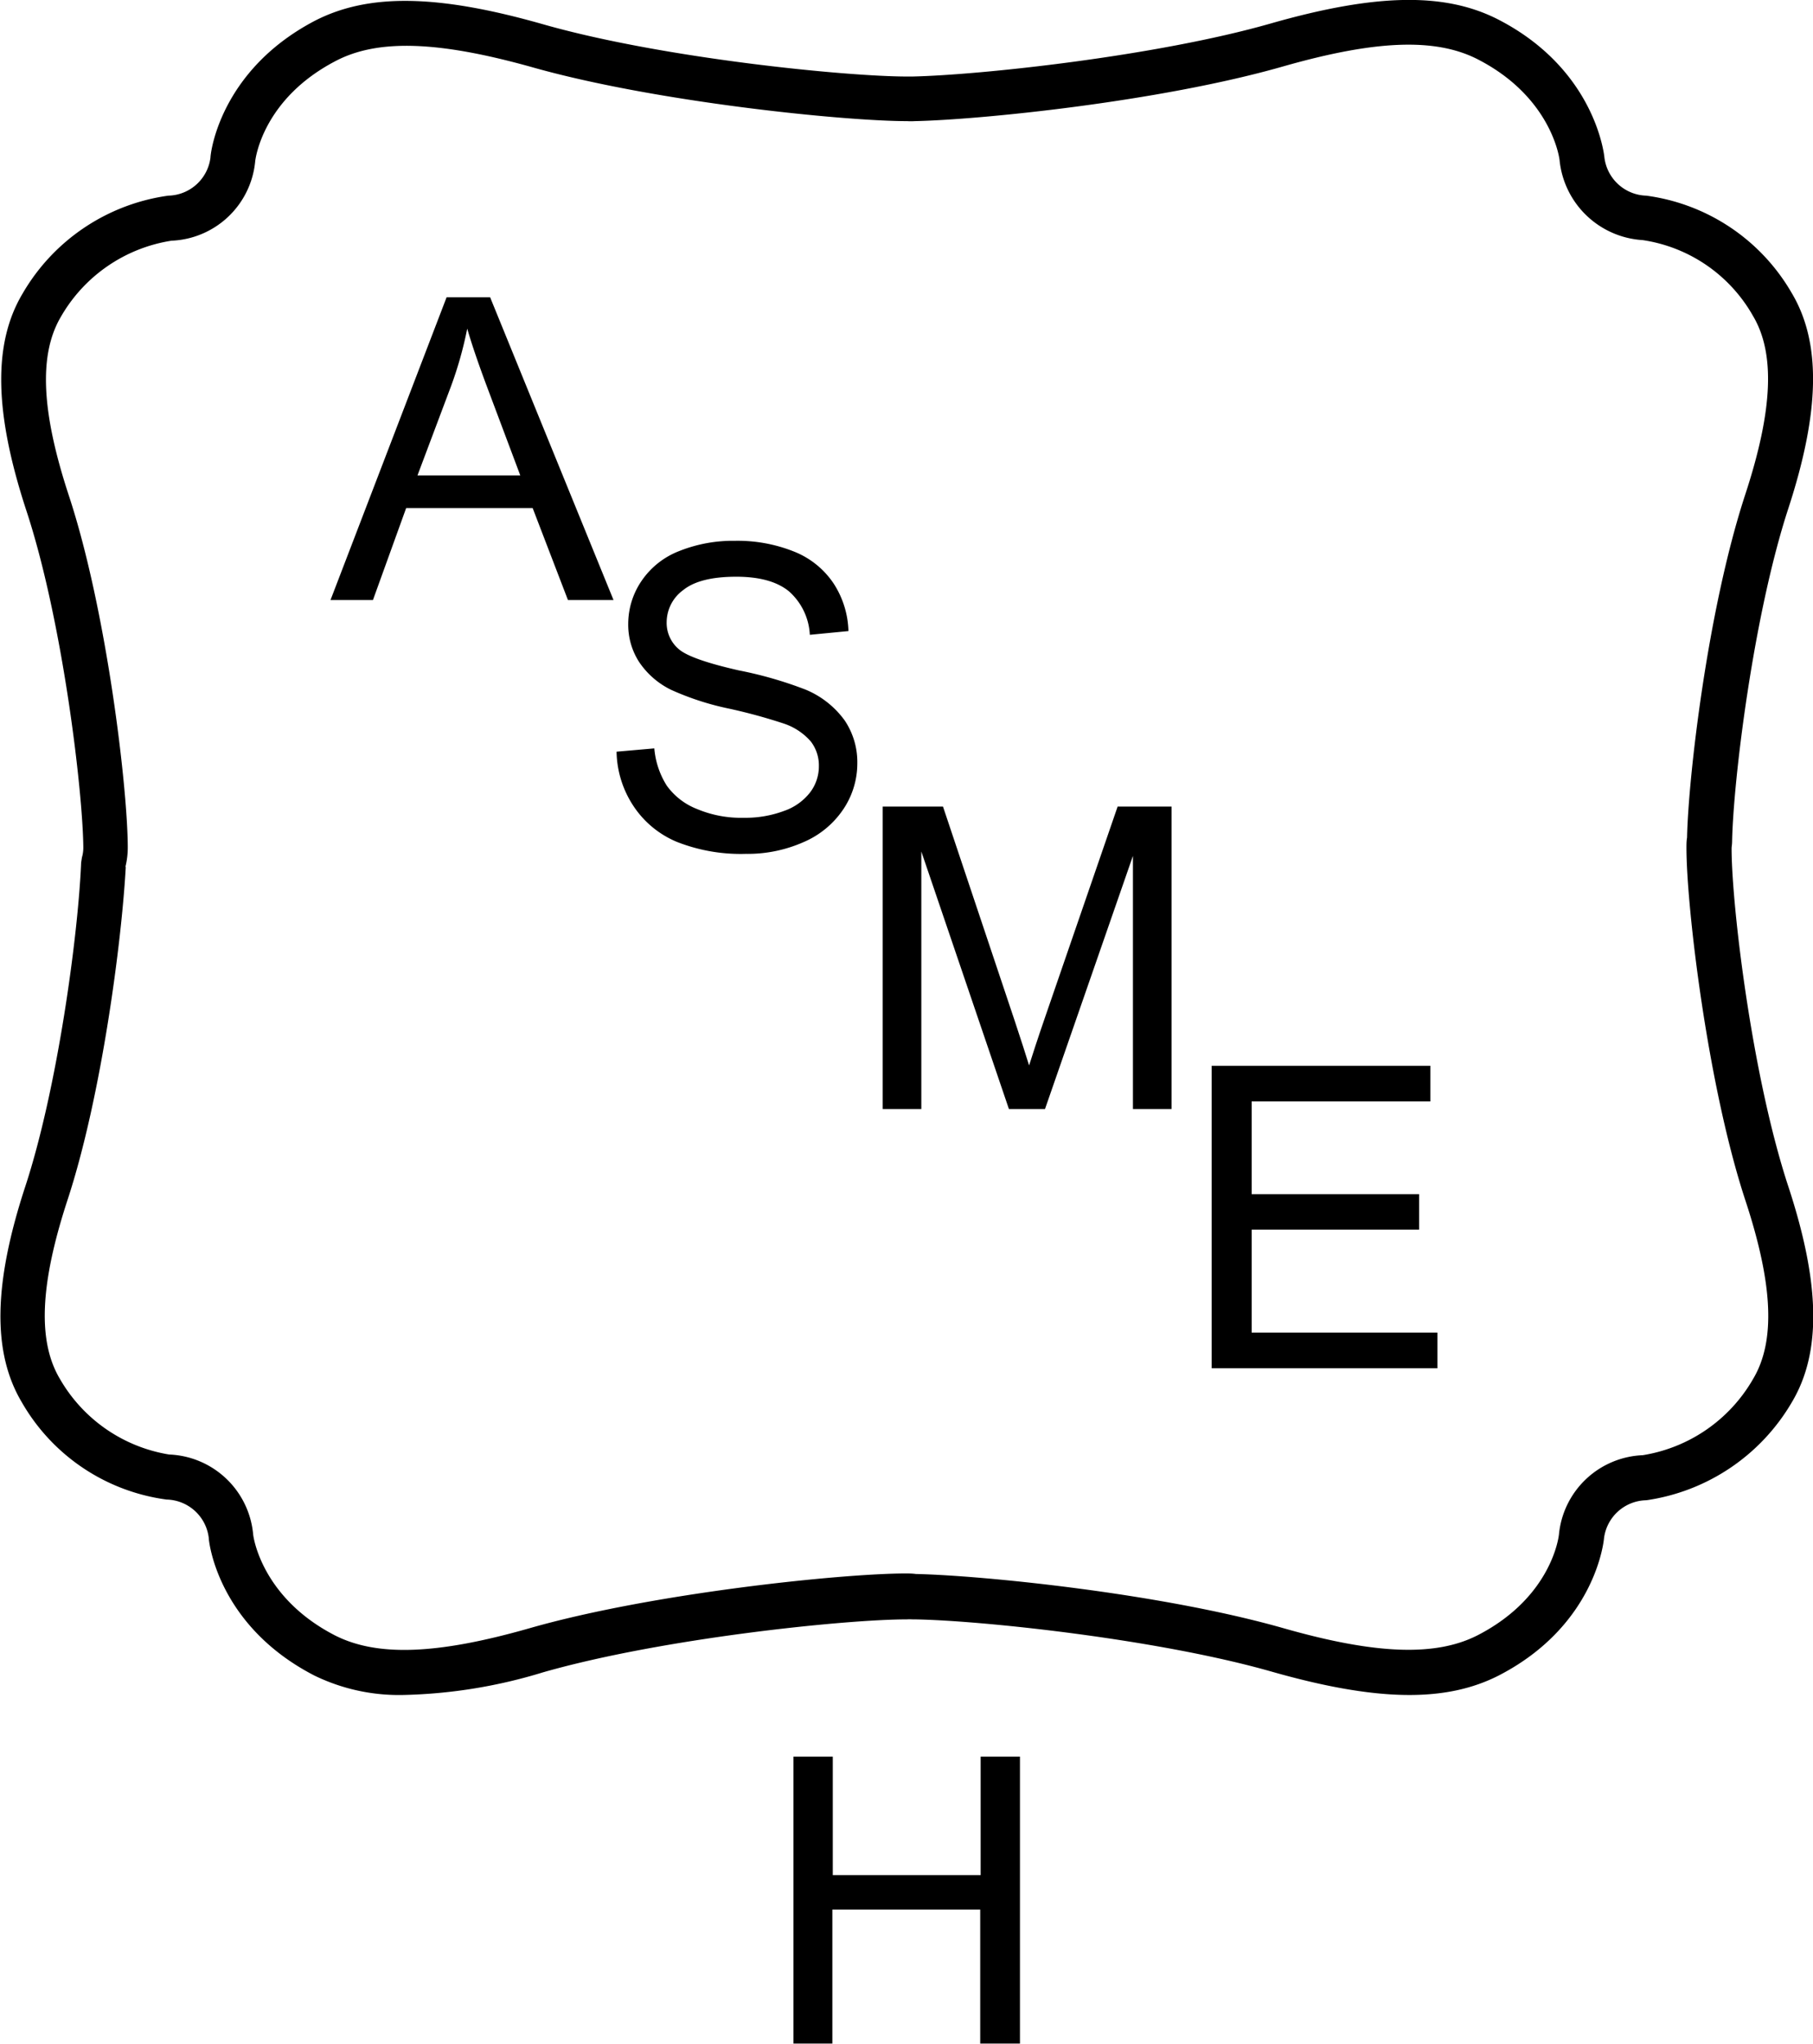
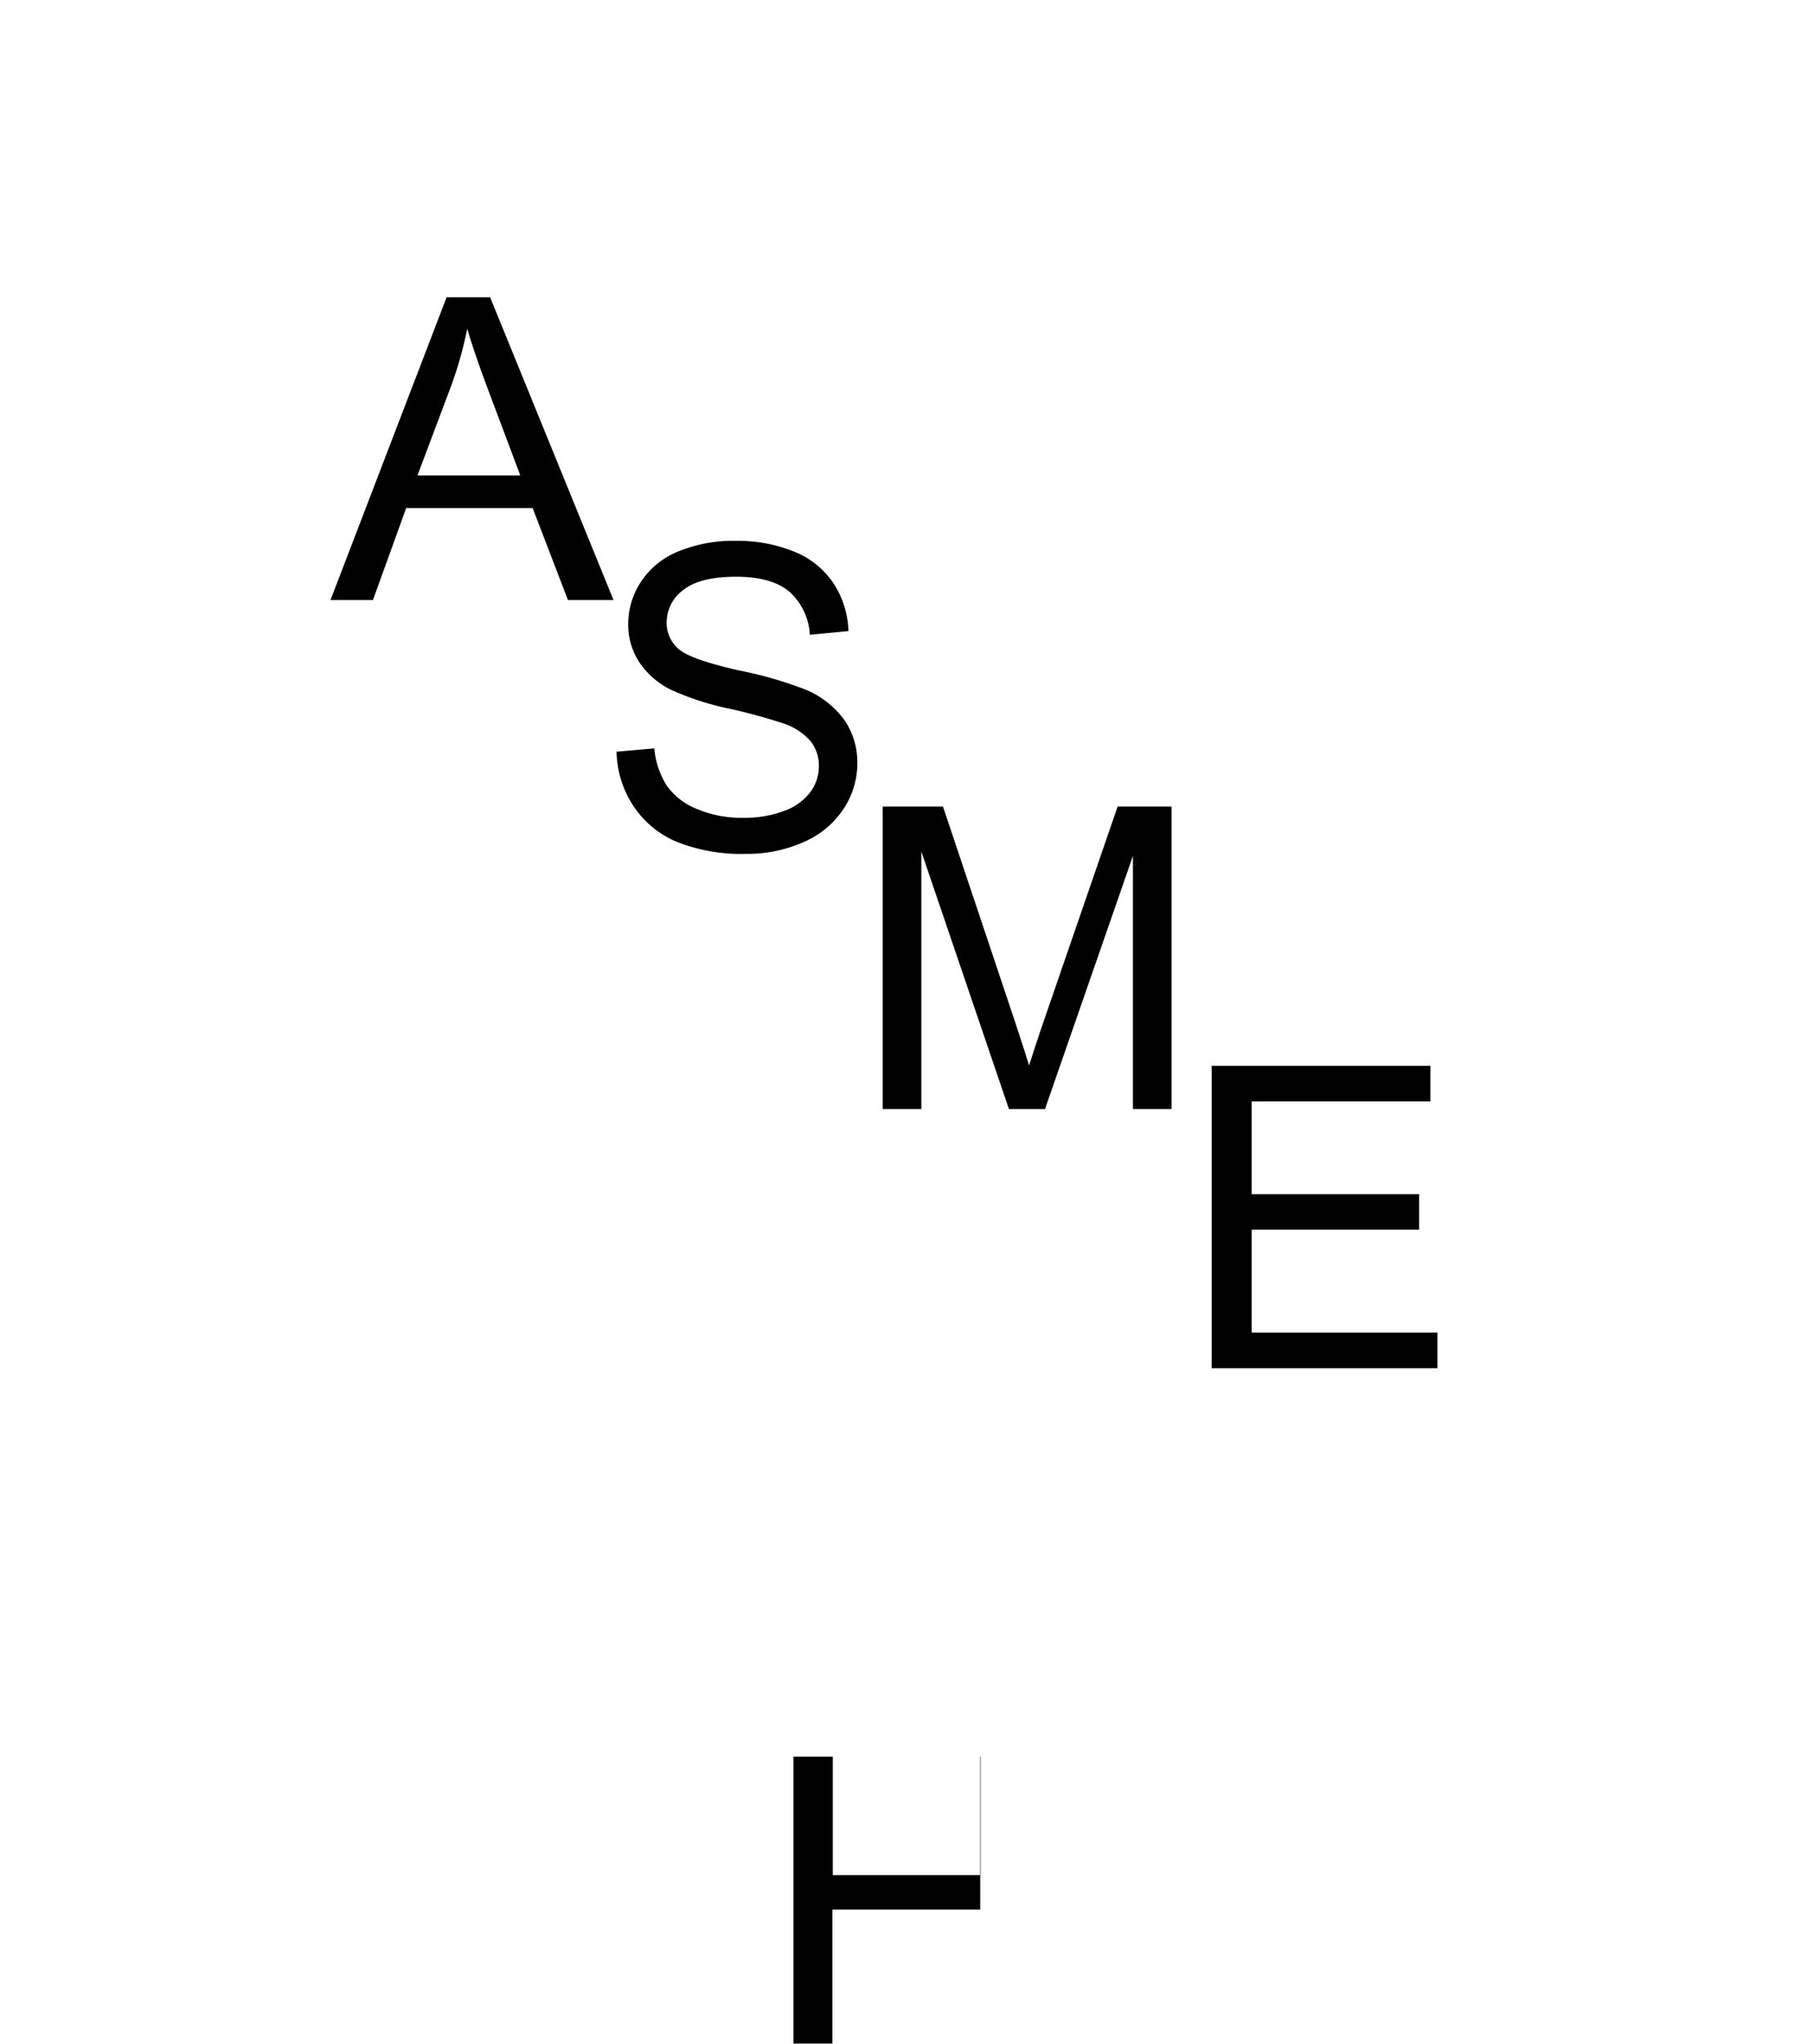
<svg xmlns="http://www.w3.org/2000/svg" viewBox="0 0 208.45 235.02">
  <g id="Layer_2" data-name="Layer 2">
    <g id="Layer_1-2" data-name="Layer 1">
-       <path d="M46.46,194.91h0a22.2,22.2,0,0,1-10.35-2.25C25,186.91,24,177.24,24,176.83a5,5,0,0,0-4.85-4.39h0a22.64,22.64,0,0,1-16.65-11.2c-3.39-5.71-3.27-13.59.41-24.81s6.07-28.78,6.42-37.24l.09-.59a4,4,0,0,0,.16-1.15C9.52,91,7.21,71.35,3,58.62-.67,47.39-.81,39.5,2.58,33.79A23,23,0,0,1,19.35,22.5a5,5,0,0,0,4.85-4.39c0-.48,1.08-10,12-15.72C42.36-.78,50.31-.67,62.47,2.8c13.72,3.91,34.83,6,41.83,6l.59,0c7.8-.17,28.05-2.34,41.18-6.09,12.2-3.49,20.12-3.6,26.24-.44C183.52,8.07,184.46,18,184.47,18.13a5,5,0,0,0,4.81,4.37A22.77,22.77,0,0,1,206,33.69c3.4,5.7,3.27,13.59-.4,24.82-4,12.28-6.3,31.1-6.45,38.19,0,.44-.06.65-.06.85,0,6.49,2.32,26.1,6.51,38.85,3.69,11.22,3.83,19.11.43,24.83a23.21,23.21,0,0,1-16.74,11.29,5,5,0,0,0-4.87,4.38s-.79,9.88-12,15.72c-6.12,3.17-14.07,3.07-26.24-.4-13.11-3.74-33.37-5.88-41-6l-.26,0a6.08,6.08,0,0,0-.68,0c-7,0-28.07,2.16-41.81,6.09A58.91,58.91,0,0,1,46.46,194.91Zm-32-95.23C14,108.22,11.68,126.07,7.76,138c-3.17,9.7-3.45,16.24-.87,20.57a17.79,17.79,0,0,0,12.55,8.69,10.1,10.1,0,0,1,9.66,9.12c0,.23.91,7.28,9.37,11.66,4.86,2.49,11.77,2.24,22.44-.81,14.19-4.06,36-6.29,43.23-6.29.26,0,.74,0,1.16.06,7.53.16,28.09,2.2,42.22,6.22,10.67,3.05,17.6,3.3,22.44.79,8.42-4.37,9.25-11.26,9.28-11.55a10.09,10.09,0,0,1,9.63-9.12,17.89,17.89,0,0,0,12.7-8.78c2.58-4.34,2.29-10.87-.91-20.57-4.35-13.27-6.75-33.69-6.76-40.47,0-.4,0-.8.07-1.2.13-6.69,2.31-26.06,6.69-39.45,3.18-9.7,3.46-16.24.88-20.56a17.51,17.51,0,0,0-12.68-8.7,10.23,10.23,0,0,1-9.54-9.11c0-.24-.91-7.29-9.38-11.66-4.86-2.51-11.75-2.25-22.45.81-14.21,4.06-34.91,6.13-42.33,6.28a6.49,6.49,0,0,1-.86,0c-7.25,0-29.08-2.2-43.25-6.24C50.4,4.72,43.46,4.47,38.62,7c-8.42,4.37-9.25,11.27-9.28,11.56a10.08,10.08,0,0,1-9.62,9.12A17.82,17.82,0,0,0,7,36.43C4.45,40.76,4.73,47.3,7.92,57c4.36,13.23,6.76,33.65,6.77,40.44A9.2,9.2,0,0,1,14.42,99.68Z" />
      <path d="M38,69,51.35,34.18h5L70.54,69H65.3L61.24,58.42H46.7L42.88,69ZM48,54.67H59.82L56.19,45q-1.66-4.4-2.47-7.21a43.61,43.61,0,0,1-1.87,6.64Z" />
      <path d="M70.89,86.44l4.34-.38a9.5,9.5,0,0,0,1.43,4.28,7.74,7.74,0,0,0,3.5,2.7,13,13,0,0,0,5.34,1,12.66,12.66,0,0,0,4.65-.79,6.46,6.46,0,0,0,3-2.14,4.94,4.94,0,0,0,1-3,4.51,4.51,0,0,0-.94-2.86,7.09,7.09,0,0,0-3.14-2.06,63,63,0,0,0-6.19-1.69,31.85,31.85,0,0,1-6.71-2.17,9.37,9.37,0,0,1-3.71-3.24,7.89,7.89,0,0,1-1.23-4.32,8.78,8.78,0,0,1,1.5-4.92,9.26,9.26,0,0,1,4.36-3.48,16.64,16.64,0,0,1,6.39-1.18,17.47,17.47,0,0,1,6.82,1.24,9.83,9.83,0,0,1,4.54,3.66,10.55,10.55,0,0,1,1.71,5.48L93.11,73a7.14,7.14,0,0,0-2.4-5q-2.05-1.68-6.06-1.68-4.19,0-6.09,1.53a4.6,4.6,0,0,0-1.91,3.69A3.94,3.94,0,0,0,78,74.61c.89.81,3.2,1.63,6.94,2.48a45.5,45.5,0,0,1,7.7,2.22,10.5,10.5,0,0,1,4.48,3.54,8.59,8.59,0,0,1,1.45,4.94A9.44,9.44,0,0,1,97,93a10.43,10.43,0,0,1-4.57,3.82,15.86,15.86,0,0,1-6.7,1.37,20,20,0,0,1-7.91-1.38,11.08,11.08,0,0,1-5-4.14A11.68,11.68,0,0,1,70.89,86.44Z" />
      <path d="M101.49,127.53V92.75h6.93l8.24,24.62c.76,2.3,1.31,4,1.66,5.15.4-1.26,1-3.12,1.85-5.58l8.33-24.19h6.2v34.78h-4.44V98.42l-10.11,29.11H116L105.93,97.92v29.61Z" />
      <path d="M139.31,157.34V122.56h25.15v4.1H143.91v10.66h19.25v4.08H143.91v11.84h21.36v4.1Z" />
-       <path d="M91.23,202h4.52v13.63h17V202h4.52v33H112.7V219.59h-17V235H91.23Z" />
+       <path d="M91.23,202h4.52v13.63h17V202h4.52H112.7V219.59h-17V235H91.23Z" />
    </g>
  </g>
</svg>